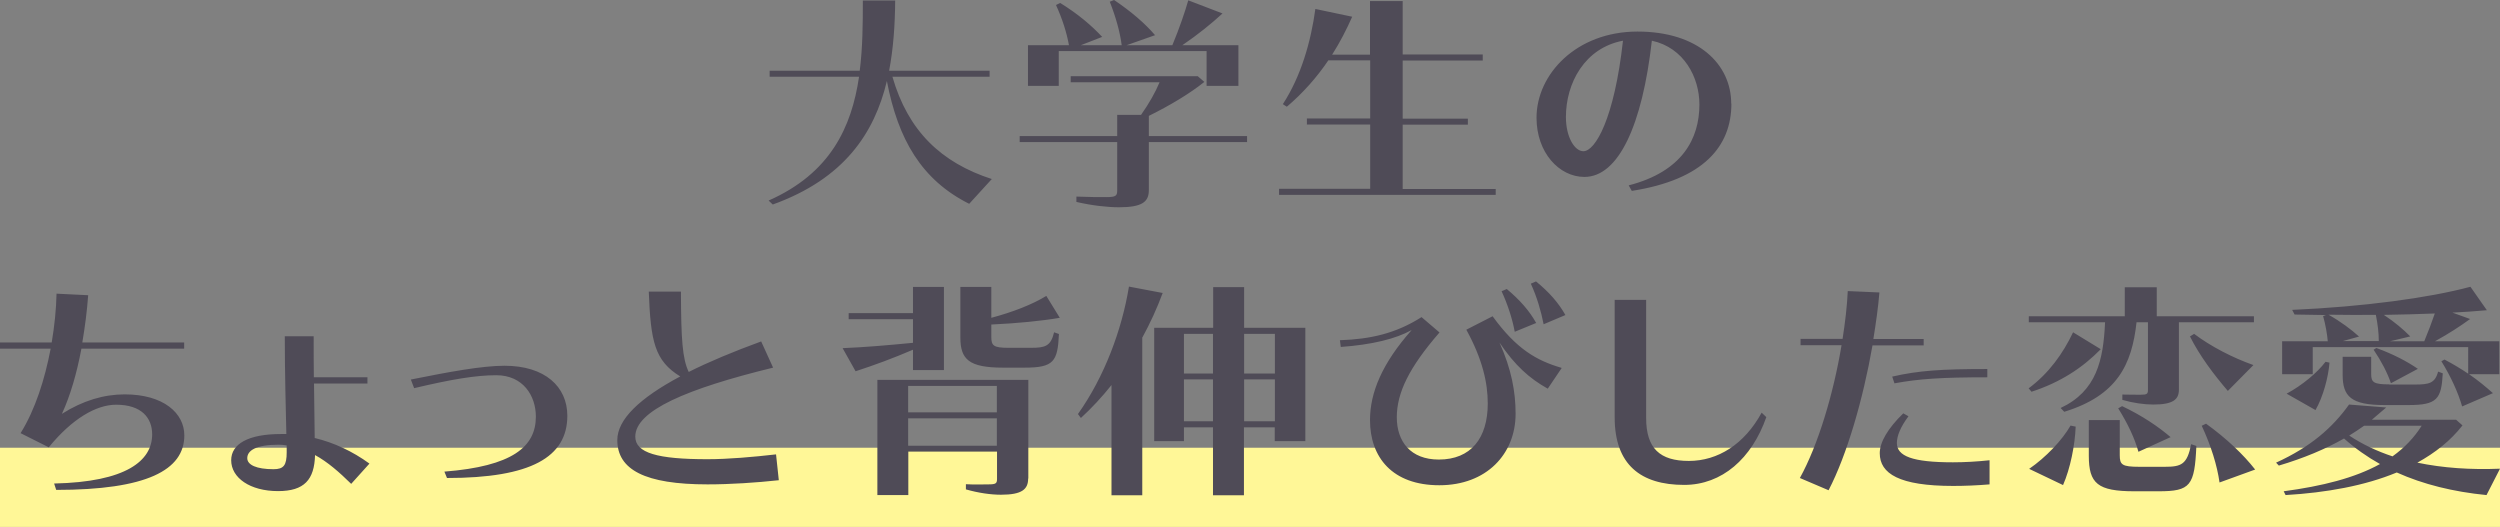
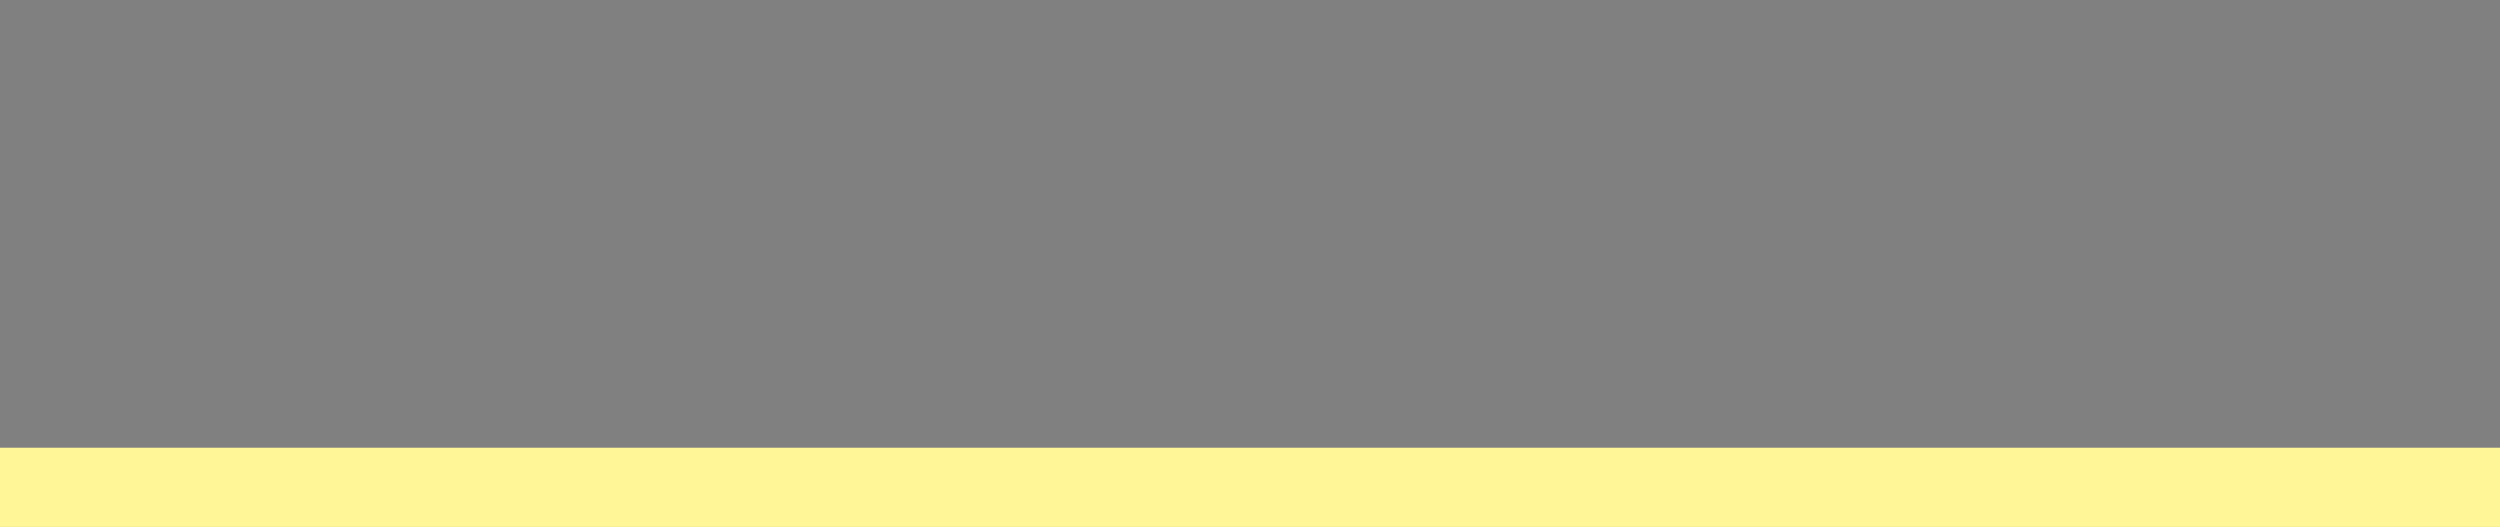
<svg xmlns="http://www.w3.org/2000/svg" width="631" height="133" viewBox="0 0 631 133" fill="none">
  <rect x="0" y="0" width="631" height="133" fill="#808080" stroke="none" />
  <rect y="113" width="631" height="20" fill="#FFF797" />
-   <path d="M250.34 45.178L244.623 51.445C232.577 45.395 226.685 35.211 223.848 20.456C220.706 33.6 213.068 45.134 195.043 51.619L193.996 50.618C209.577 43.741 214.945 32.12 216.822 19.368H194.258V17.845H216.996C217.738 12.012 217.782 6.006 217.782 0.131H225.943C225.9 6.137 225.507 12.1 224.416 17.845H249.773V19.368H225.245C229.173 32.991 237.465 41.043 250.427 45.221L250.34 45.178ZM314.758 35.864H289.968V48.007C289.968 50.923 288.31 52.316 282.462 52.316C279.494 52.316 275.61 51.88 271.682 50.966V49.617C274.65 49.748 277.312 49.748 279.276 49.748C281.676 49.748 281.982 49.399 281.982 48.05V35.864H257.367V34.34H281.982V28.987H288.004C290.056 26.071 291.627 23.285 292.674 20.761H270.242V19.238H302.32L303.978 20.674C300.268 23.633 295.424 26.549 289.968 29.248V34.34H314.758V35.864ZM267.274 21.675H259.462V11.403H269.805C269.238 8.27 268.147 4.788 266.532 1.262L267.579 0.74C272.031 3.482 275.522 6.441 278.185 9.314L272.816 11.403H283.116C282.68 8.052 281.633 4.309 280.105 0.435L281.196 0C285.517 2.916 289.008 5.919 291.54 8.879L284.382 11.403H295.904C297.693 7.094 299.09 3.003 299.919 0.087L308.561 3.395C305.767 5.963 302.451 8.661 298.435 11.403H312.576V21.675H304.545V12.883H267.23V21.675H267.274ZM377.518 47.658V49.182H322.832V47.658H345.832V31.424H329.859V29.901H345.832V15.233H335.271C332.39 19.499 328.855 23.503 324.796 26.941L323.792 26.288C328.375 19.238 330.863 10.576 331.997 2.263L341.293 4.222C339.853 7.486 338.195 10.707 336.231 13.797H345.789V0.261H354.037V13.754H374.244V15.277H354.037V29.944H370.491V31.468H354.037V47.702H377.474L377.518 47.658ZM437.004 26.158C437.004 36.908 430.021 45.352 411.865 48.181L411.08 46.788C424.609 43.306 428.93 34.993 428.93 26.375C428.93 19.499 425.002 12.012 416.928 10.272C414.527 31.511 408.548 44.655 399.907 44.655C393.535 44.655 387.818 38.519 387.818 29.727C387.818 18.715 397.899 7.965 413.305 7.965C428.712 7.965 436.96 16.278 436.96 26.158H437.004ZM409.639 10.272C399.994 12.1 395.237 20.935 395.237 29.553C395.237 34.645 397.463 38.17 399.645 38.17C402.656 38.17 407.457 29.944 409.639 10.272ZM20.556 87.961C19.378 94.272 17.719 99.93 15.624 104.457C20.905 101.106 26.23 99.539 31.467 99.539C41.287 99.539 46.524 104.283 46.524 109.897C46.524 118.689 36.966 123.651 14.184 123.651L13.661 122.04C31.86 121.649 38.406 116.295 38.406 109.636C38.406 105.458 35.7 102.15 29.328 102.15C24.309 102.15 18.243 105.632 12.307 112.9L5.194 109.331C8.903 103.369 11.304 95.752 12.788 88.005H0V86.438H13.05C13.748 82.303 14.184 78.125 14.271 74.121L22.258 74.513C21.953 78.647 21.429 82.608 20.774 86.438H46.48V88.005H20.469L20.556 87.961ZM93.223 117.035L88.64 122.127C85.629 119.168 82.705 116.6 79.519 114.859C79.344 121.083 76.813 123.955 70.179 123.955C63.109 123.955 58.352 120.604 58.352 116.165C58.352 112.073 62.629 109.549 70.877 109.549H72.274C72.143 103.63 71.881 94.272 71.881 84.871H79.17C79.17 88.44 79.17 91.922 79.213 95.23H92.743V96.797H79.257L79.431 110.55C84.276 111.725 88.902 113.858 93.223 116.992V117.035ZM72.361 112.422C71.663 112.291 70.965 112.248 70.223 112.248C64.68 112.248 62.41 113.684 62.41 115.642C62.41 117.34 64.724 118.428 69.044 118.428C71.619 118.428 72.361 117.427 72.361 114.163V112.378V112.422ZM143.195 104.936C143.195 115.381 134.03 120.648 112.819 120.648L112.164 119.037C129.273 117.688 135.252 112.813 135.252 105.153C135.252 99.887 132.022 94.707 125.257 94.707C120.064 94.707 113.91 95.752 104.527 97.972L103.697 95.796C113.43 93.837 121.722 92.314 127.352 92.314C137.521 92.314 143.195 97.58 143.195 104.936ZM196.527 121.213C190.897 121.823 184.351 122.258 178.59 122.258C162.791 122.258 155.808 118.559 155.808 111.072C155.808 105.893 161.394 100.496 171.694 95.012C165.235 91.052 164.231 86.22 163.751 73.599H171.869C171.912 85.611 172.218 90.486 173.833 93.881C178.939 91.313 185.093 88.745 192.119 86.177L195.131 92.793C173.396 98.102 160.347 103.63 160.347 110.202C160.347 114.337 165.977 115.904 178.546 115.904C183.827 115.904 190.155 115.338 195.873 114.685L196.571 121.213H196.527ZM230.438 88.266C225.376 90.442 220.75 92.14 215.949 93.707L212.676 87.874C218.087 87.657 224.197 87.134 230.438 86.525V80.562H214.203V79.039H230.438V72.423H238.251V93.402H230.438V88.266ZM259.505 120.778C259.505 123.477 257.978 124.869 252.653 124.869C250.122 124.869 246.979 124.434 243.793 123.52V122.214C245.932 122.345 247.94 122.258 249.423 122.258C251.344 122.258 251.649 122.04 251.649 120.865V113.989H229.26V124.956H221.448V95.883H259.549V120.778H259.505ZM229.216 97.406V104.065H251.606V97.406H229.216ZM251.606 112.509V105.588H229.216V112.509H251.606ZM266.052 83.87L267.274 84.305C266.968 91.313 265.921 92.793 258.589 92.793H253.177C244.535 92.793 242.397 90.703 242.397 85.176V72.423H250.209V80.214C255.621 78.778 260.64 76.819 264.088 74.687L267.492 80.214C262.997 80.998 256.756 81.607 250.209 81.912V85.089C250.209 87.265 250.82 87.787 254.53 87.787H260.247C263.782 87.787 265.223 87.395 266.052 83.87ZM288.31 85.35V125H280.541V97.188C278.185 100.148 275.61 102.934 272.816 105.501L272.075 104.5C278.752 95.099 283.16 83.261 284.949 72.336L293.46 73.947C292.063 77.733 290.318 81.563 288.266 85.306L288.31 85.35ZM329.466 82.739V111.334H321.741V107.852H313.972V125H306.16V107.852H298.828V111.334H291.321V82.739H306.204V72.467H314.016V82.739H329.51H329.466ZM298.828 84.262V94.272H306.16V84.262H298.828ZM306.16 106.328V95.752H298.828V106.328H306.16ZM314.016 84.262V94.272H321.785V84.262H314.016ZM321.785 106.328V95.752H314.016V106.328H321.785ZM394.146 92.923L390.654 98.102C385.984 95.491 382.362 92.227 378.478 86.482C381.489 93.184 382.537 98.886 382.537 104.413C382.537 114.641 375.161 122.476 363.29 122.476C351.419 122.476 345.789 115.425 345.789 106.024C345.789 99.103 348.844 91.704 356.307 83.304C352.292 85.524 346.312 87.004 338.413 87.57L338.195 85.872C345.963 85.611 352.379 84.131 358.794 80.04L363.333 83.914C355.609 92.793 352.553 99.191 352.553 105.327C352.553 111.464 356.045 115.991 363.159 115.991C371.233 115.991 375.51 110.637 375.51 101.845C375.51 96.579 374.157 90.616 370.098 83.217L376.732 79.822C382.755 88.135 387.861 91.008 394.102 92.836L394.146 92.923ZM382.318 83.74C381.751 80.606 380.573 76.906 379.001 73.511L380.311 72.946C383.54 75.644 386.028 78.43 387.73 81.52L382.318 83.74ZM389.607 81.825C388.996 78.691 387.948 74.991 386.377 71.597L387.687 71.031C391.004 73.729 393.404 76.471 395.106 79.518L389.651 81.825H389.607ZM445.82 105.284C442.154 115.729 434.647 122.389 425.089 122.389C414.135 122.389 407.544 117.296 407.544 105.371V75.688H415.488V105.501C415.488 113.205 418.979 116.339 426.268 116.339C433.556 116.339 440.277 112.161 444.642 104.152L445.82 105.284ZM472.617 87.178C470.26 100.714 466.158 114.859 461.532 123.738L454.287 120.648C458.869 112.378 462.754 99.452 464.805 87.134H454.461V85.524H465.067C465.721 81.346 466.202 77.254 466.376 73.468L474.363 73.816C474.057 77.559 473.49 81.52 472.835 85.568H485.536V87.178H472.573H472.617ZM502.164 116.165V122.258C499.022 122.519 495.923 122.65 492.999 122.65C479.382 122.65 474.45 119.56 474.45 114.38C474.45 111.638 476.458 108.156 480.386 104.326L481.695 105.066C479.687 107.765 478.771 110.028 478.771 111.812C478.771 115.12 482.655 116.687 492.911 116.687C495.792 116.687 498.978 116.513 502.208 116.165H502.164ZM477.593 95.056C484.226 93.532 489.944 93.141 501.597 93.141V95.23C490.118 95.23 484.27 95.621 478.16 96.753L477.593 95.056ZM512.726 98.842L512.027 98.015C517.09 94.272 520.712 89.224 523.244 83.87L530.227 88.135C525.601 92.879 519.971 96.535 512.726 98.886V98.842ZM531.318 81.346H512.071V79.822H536.293V72.51H544.367V79.822H568.895V81.346H549.954V98.364C549.954 100.844 548.47 102.107 543.494 102.107C541.225 102.107 538.388 101.715 535.682 100.931V99.582C537.472 99.626 539.13 99.626 540.352 99.626C541.88 99.626 542.141 99.408 542.141 98.451V81.346H539.261C538.083 92.096 534.329 99.843 521.018 103.935L520.101 102.977C529.179 98.712 530.881 90.965 531.318 81.346ZM522.589 107.416L523.898 107.678C523.724 112.335 522.545 118.254 520.712 122.432L512.158 118.341C516.348 115.468 520.494 111.116 522.633 107.373L522.589 107.416ZM553.052 112.117L554.362 112.552C553.925 122.606 552.878 123.999 544.847 123.999H538.737C529.441 123.999 527.215 122.04 527.215 115.033V106.024H535.028V114.903C535.028 117.296 535.595 117.819 539.959 117.819H546.375C550.565 117.819 552.049 117.253 553.052 112.073V112.117ZM535.595 102.498C540.658 104.892 544.76 107.678 547.859 110.333L539.741 114.032C538.825 110.681 537.035 106.894 534.635 103.064L535.639 102.498H535.595ZM552.747 84.915L553.794 84.262C557.984 87.439 563.658 90.355 568.764 92.14L562.305 98.668C558.77 94.533 555.235 89.876 552.747 84.915ZM569.201 118.515L560.21 121.779C559.599 117.47 558.071 112.509 555.715 107.46L556.806 106.938C562.043 110.724 566.233 114.728 569.201 118.515ZM627.596 124.956C619.216 124.13 611.622 122.258 604.945 119.255C596.871 122.606 587.182 124.347 576.882 124.956L576.402 123.999C586.134 122.693 594.339 120.648 600.711 117.122C597.438 115.294 594.427 113.162 591.633 110.681C586.876 113.379 581.464 115.642 575.18 117.514L574.481 116.774C583.167 112.813 588.709 107.982 592.899 102.107L602.282 102.846L598.66 105.937H619.914L621.529 107.373C618.518 111.247 614.634 114.293 610.138 116.774C616.598 118.123 623.624 118.602 631 118.297L627.596 124.956ZM583.734 94.446H576.009V86.133H587.531C587.356 84.175 586.964 81.999 586.353 79.779L587.094 79.518L579.151 79.387L578.54 78.212C596.434 77.429 613.019 75.209 623.537 72.38L627.683 78.299C625.021 78.56 622.053 78.734 618.998 78.908L623.45 80.519C621.006 82.303 618.081 84.218 614.59 86.133H630.825V94.446H623.188C625.544 96.057 627.508 97.711 629.211 99.234L621.442 102.585C620.438 99.103 618.649 95.143 616.205 91.182L616.99 90.747C619.129 91.879 621.18 93.097 622.97 94.316V87.613H583.734V94.446ZM586.964 91.313L587.967 91.53C587.662 95.273 586.353 100.148 584.432 103.499L577.144 99.365C581.028 97.275 584.912 94.055 586.964 91.313ZM595.387 84.958L591.328 86.09H600.406C600.406 84.088 600.144 81.825 599.664 79.474C595.78 79.518 591.764 79.474 587.706 79.431C590.804 81.172 593.423 83.13 595.43 84.958H595.387ZM603.024 97.058H609.396C613.019 97.058 614.59 96.797 615.376 93.793L616.554 94.229C616.205 100.714 615.157 102.237 607.912 102.237H601.89C593.379 102.237 591.284 100.061 591.284 94.577V90.05H598.485V94.446C598.485 96.535 599.184 97.014 603.068 97.014L603.024 97.058ZM603.897 115.164C606.865 113.031 609.309 110.507 611.229 107.46H596.696C595.518 108.287 594.208 109.157 592.943 109.941C596.216 112.117 599.969 113.901 603.941 115.207L603.897 115.164ZM603.461 96.71C602.588 94.098 601.06 91.182 599.096 88.266L599.795 87.831C604.072 89.398 607.563 91.226 610.269 93.097L603.504 96.71H603.461ZM614.503 79.126C610.444 79.3 606.167 79.387 601.671 79.474C604.334 81.215 606.603 83.13 608.349 84.915L603.243 86.133H611.884C612.932 83.609 613.848 81.172 614.546 79.126H614.503Z" fill="#4F4B57" />
</svg>